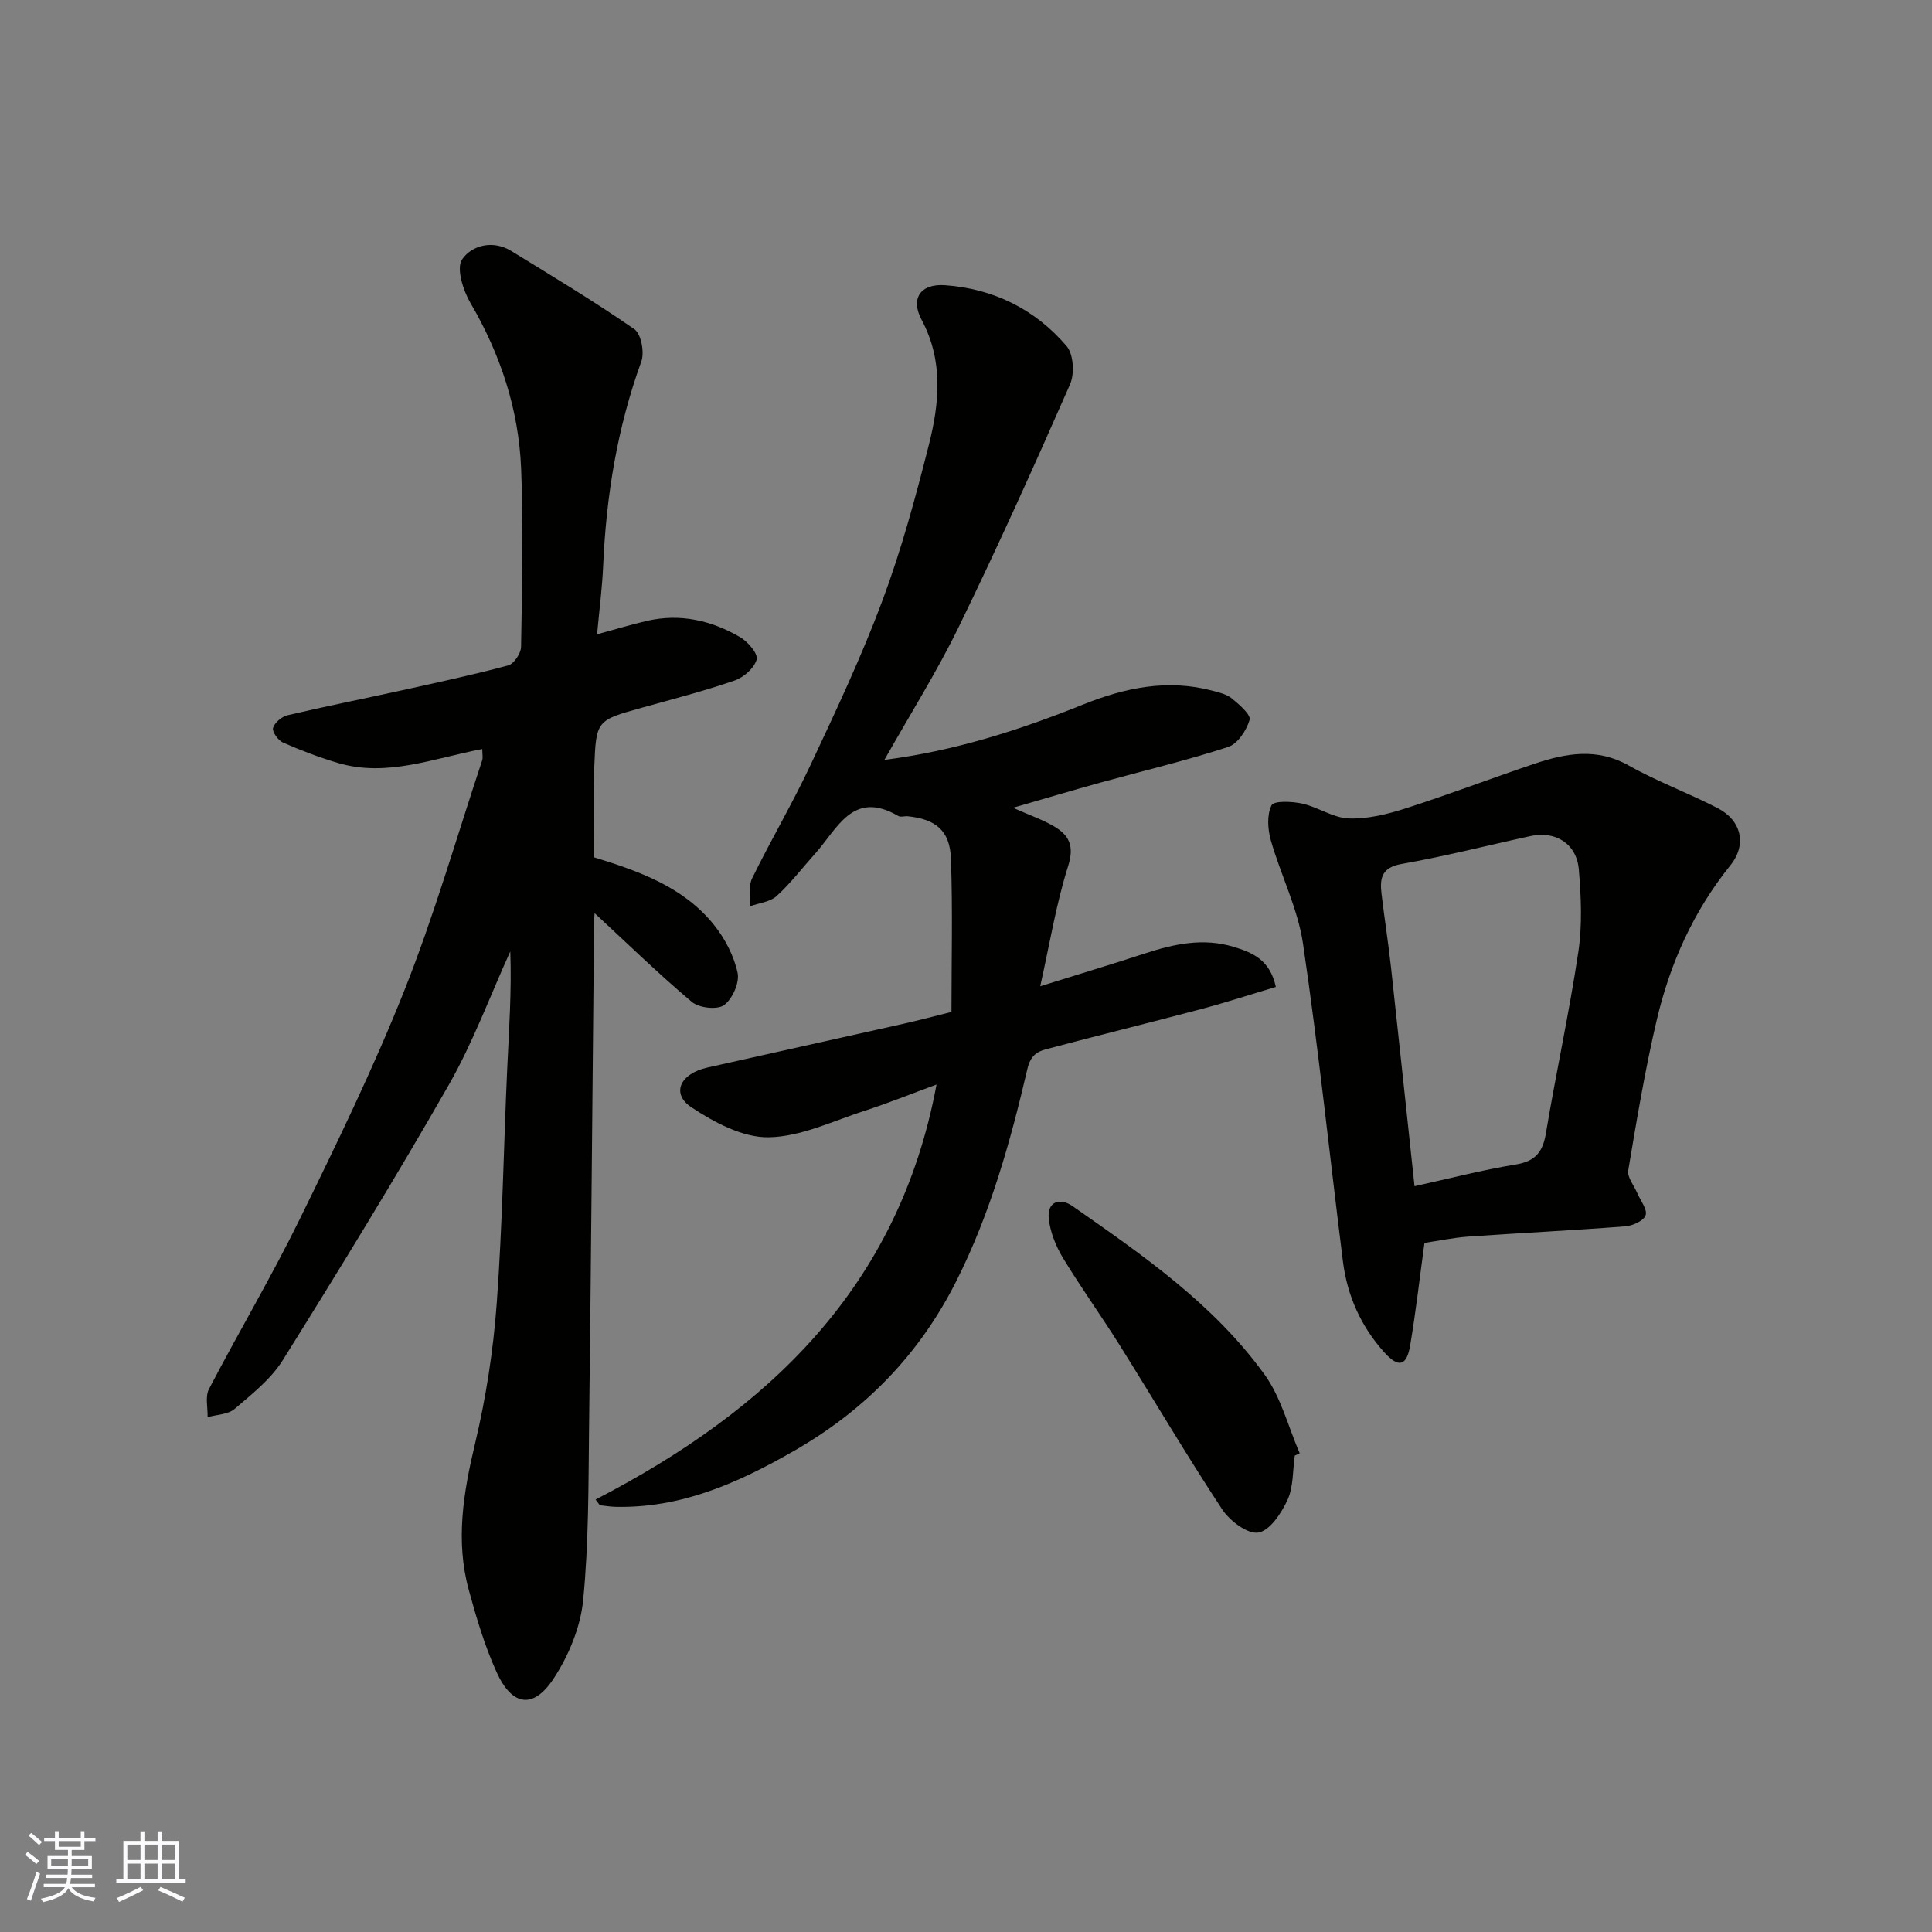
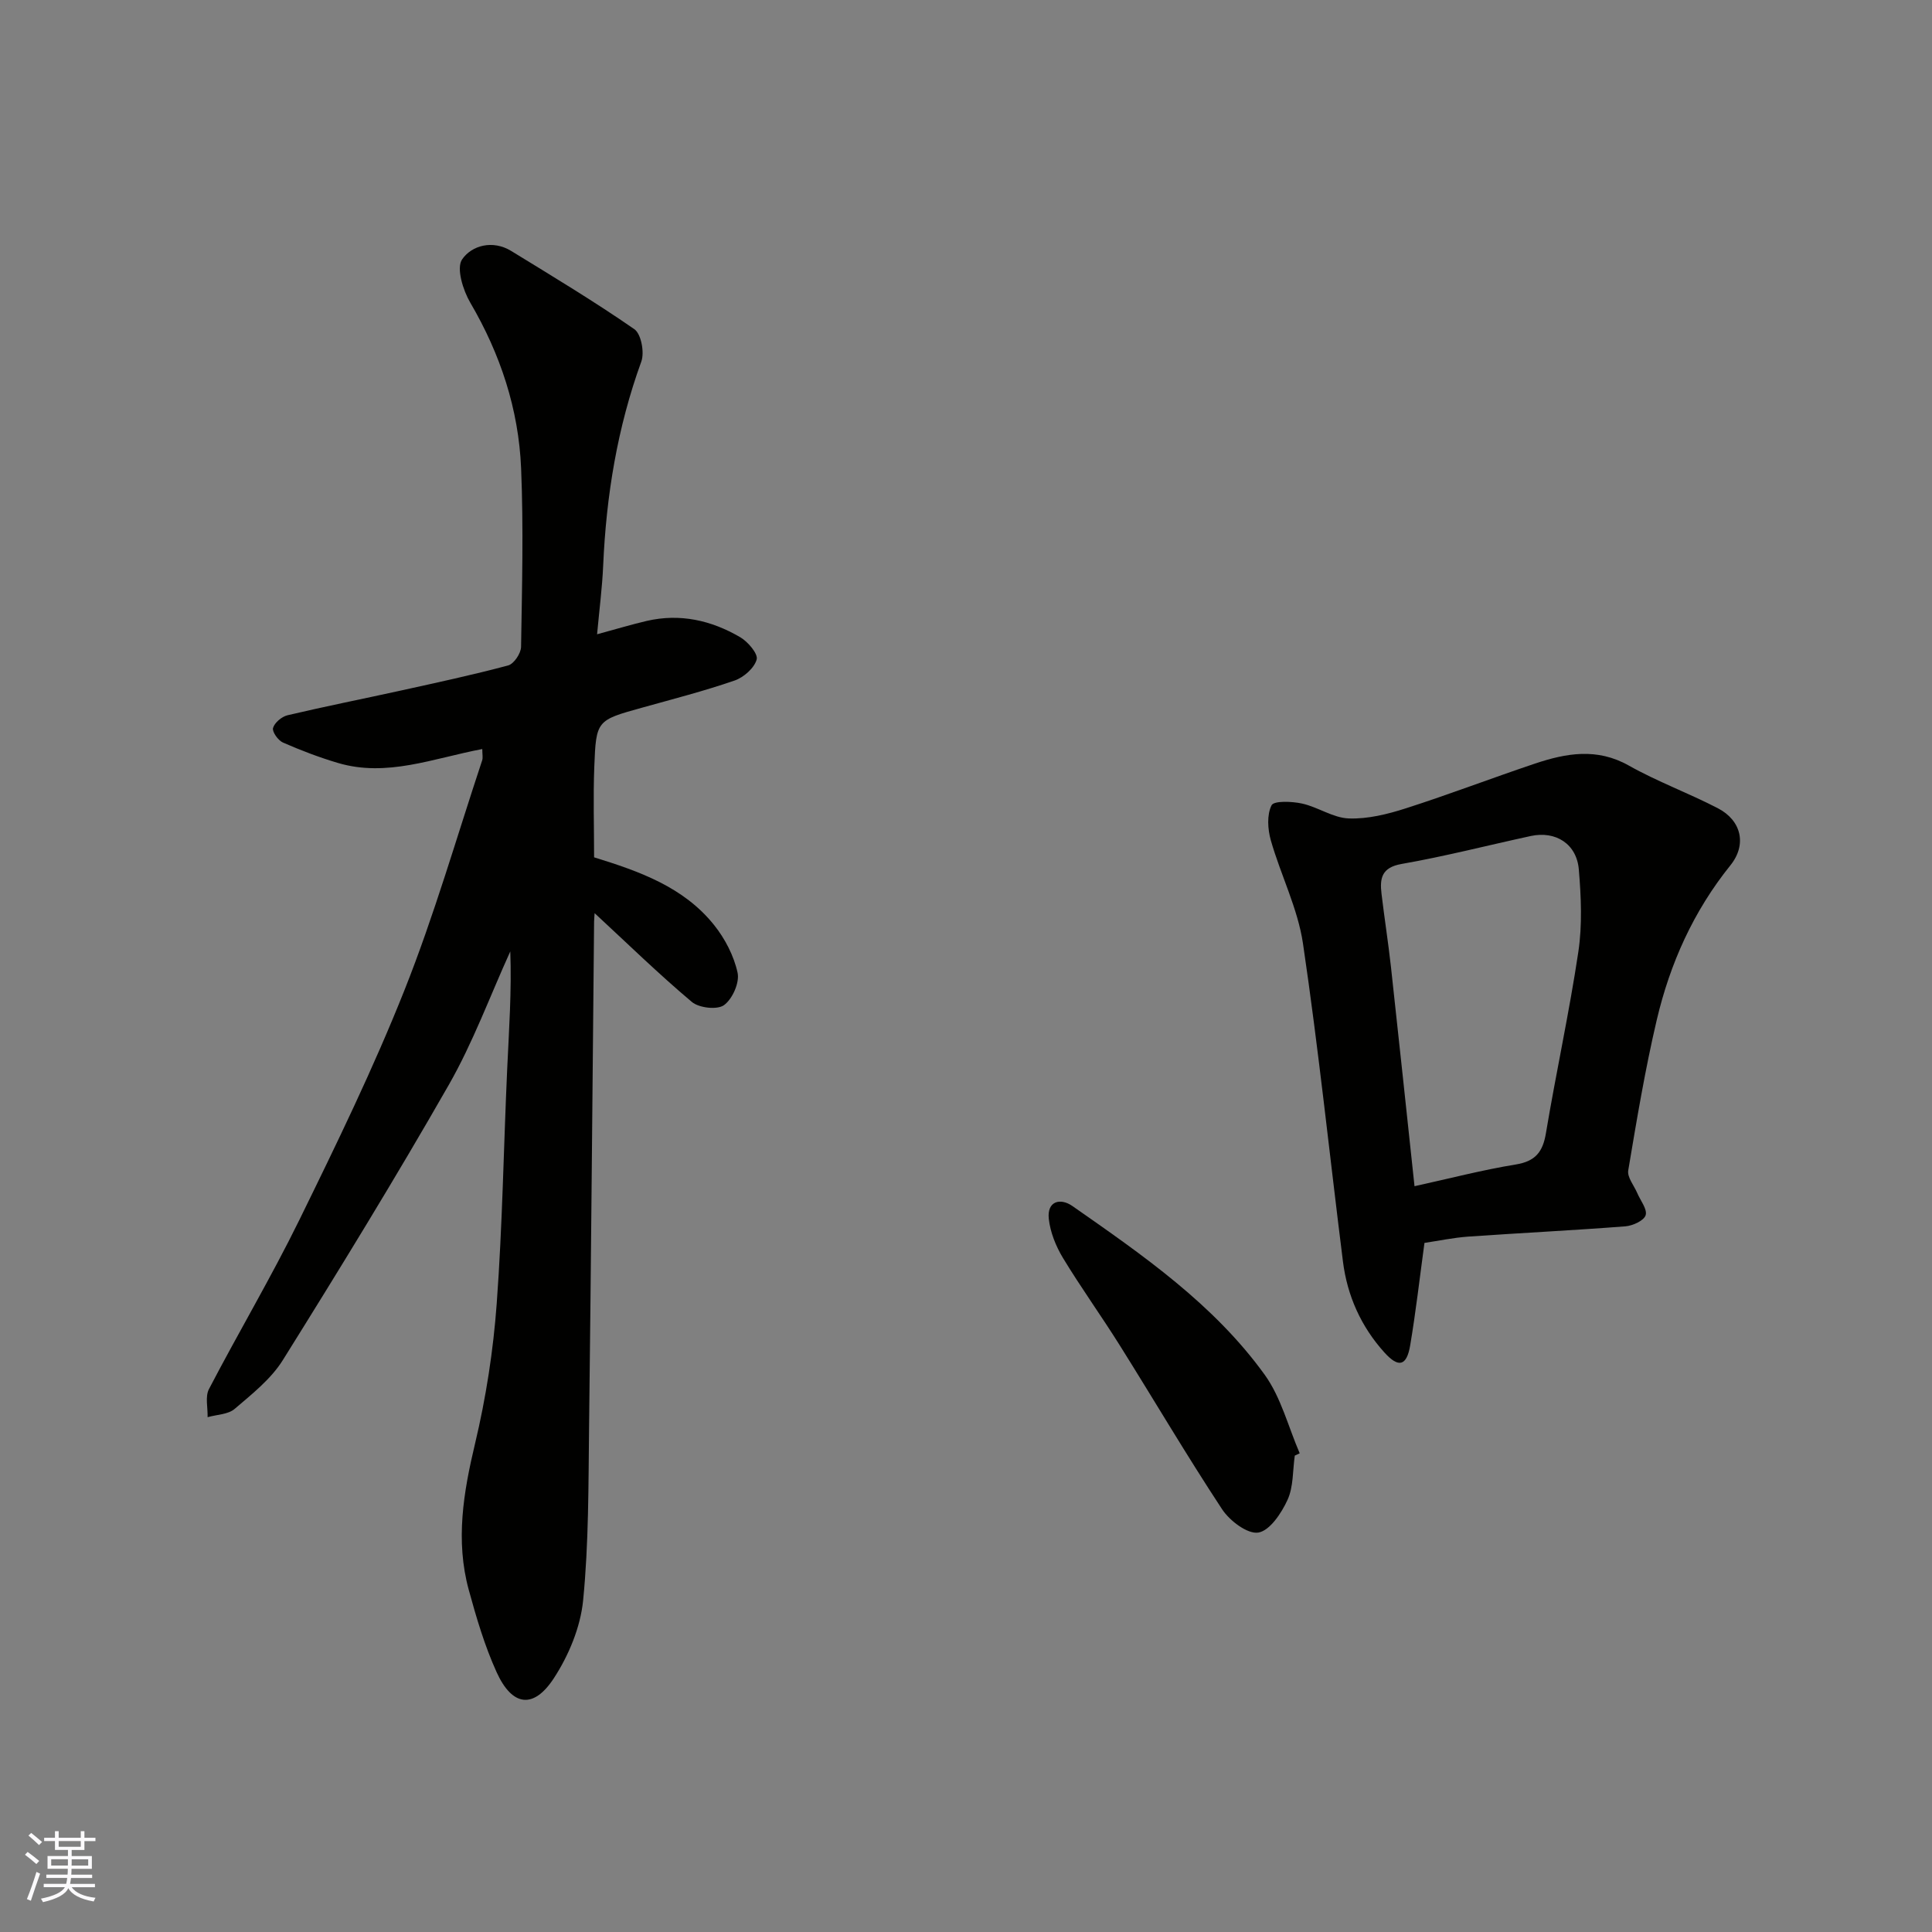
<svg xmlns="http://www.w3.org/2000/svg" enable-background="new 0 0 400 400" viewBox="0 0 400 400">
  <rect x="0" y="0" width="400" height="400" fill="#808080" stroke="none" />
  <g fill="#010100">
    <path d="m99.85 155.08c-10.22 1.94-19.76 5.88-29.89 2.88-3.87-1.15-7.67-2.6-11.37-4.22-1.01-.44-2.28-2.24-2.06-3.02.31-1.09 1.79-2.34 2.98-2.63 7.75-1.83 15.57-3.38 23.35-5.09 7.47-1.65 14.96-3.25 22.35-5.23 1.19-.32 2.64-2.49 2.67-3.83.2-12.33.52-24.67.01-36.98-.51-12.23-4.28-23.64-10.52-34.29-1.51-2.58-2.93-7.15-1.7-8.96 1.99-2.92 6.36-4.09 10.17-1.75 8.58 5.26 17.22 10.46 25.49 16.19 1.42.98 2.13 4.81 1.45 6.7-4.97 13.68-7.27 27.79-7.9 42.26-.2 4.55-.79 9.07-1.26 14.21 4.07-1.1 7.16-2.04 10.3-2.77 6.89-1.59 13.36-.11 19.32 3.37 1.61.94 3.75 3.45 3.42 4.62-.49 1.78-2.69 3.71-4.58 4.36-6.29 2.17-12.75 3.83-19.16 5.62-9.38 2.61-9.51 2.59-9.88 12.28-.24 6.15-.04 12.31-.04 18.7 9.36 2.89 18.54 6.14 24.83 14 2.27 2.83 4.12 6.39 4.88 9.9.44 2.04-1.07 5.44-2.81 6.7-1.4 1.02-5.17.59-6.66-.66-6.9-5.81-13.37-12.12-20.13-18.38-.03.53-.1 1.14-.11 1.74-.34 34.92-.62 69.85-1.04 104.77-.14 11.93-.06 23.92-1.23 35.77-.55 5.55-2.97 11.38-6.05 16.1-4.21 6.47-8.64 5.86-11.86-1.23-2.47-5.44-4.19-11.27-5.77-17.05-2.78-10.19-1.11-20.17 1.31-30.3 2.26-9.49 3.77-19.26 4.48-28.98 1.19-16.16 1.43-32.39 2.17-48.58.37-8.08.94-16.15.64-24.32-4.21 9.25-7.73 18.89-12.76 27.68-11 19.24-22.6 38.14-34.33 56.93-2.45 3.93-6.38 7.03-9.97 10.1-1.36 1.17-3.71 1.18-5.61 1.72.06-1.96-.53-4.25.28-5.81 6.11-11.73 12.88-23.13 18.7-34.99 7.68-15.67 15.34-31.41 21.78-47.61 6.18-15.53 10.8-31.67 16.08-47.55.2-.57.03-1.26.03-2.37z" />
-     <path d="m123.31 310.46c35.63-18.43 62.74-43.78 70.59-85.92-5.22 1.92-9.93 3.83-14.76 5.39-6.62 2.13-13.3 5.42-19.99 5.53-5.35.09-11.27-3.07-16-6.21-4.24-2.81-2.39-6.94 3.29-8.22 13.5-3.04 27.01-6.02 40.52-9.05 3.18-.71 6.32-1.55 10.03-2.47 0-10.43.27-21.09-.11-31.73-.21-5.82-3.13-8.17-8.92-8.78-.66-.07-1.48.24-1.98-.06-9.44-5.51-12.62 2.7-17.22 7.8-2.65 2.94-5.06 6.13-7.97 8.78-1.34 1.22-3.61 1.43-5.46 2.1.1-1.94-.4-4.17.39-5.77 3.88-7.93 8.39-15.56 12.13-23.55 5.25-11.19 10.54-22.4 14.85-33.97 3.91-10.48 6.86-21.36 9.61-32.23 2.18-8.62 3.04-17.38-1.49-25.86-2.38-4.44-.25-7.55 4.85-7.19 10.05.72 18.65 4.99 25.16 12.61 1.44 1.68 1.67 5.73.71 7.92-7.4 16.85-14.97 33.64-23.03 50.19-4.55 9.35-10.13 18.2-15.4 27.55 14.35-1.81 27.88-6.12 41.09-11.44 8.73-3.51 17.52-5.34 26.82-2.88 1.4.37 2.97.74 4.04 1.62 1.52 1.25 3.96 3.36 3.66 4.41-.64 2.18-2.48 4.98-4.44 5.62-8.65 2.81-17.53 4.92-26.31 7.34-5.78 1.6-11.53 3.31-18.25 5.25 3.43 1.53 6.12 2.44 8.52 3.86 3.09 1.82 4.23 4.03 2.91 8.19-2.48 7.83-3.8 16.03-5.78 24.9 7.97-2.49 14.9-4.57 21.78-6.82 5.99-1.96 12.01-3.23 18.24-1.34 3.81 1.16 7.52 2.59 8.76 8.3-5.1 1.52-10.25 3.2-15.47 4.59-10.69 2.84-21.44 5.47-32.14 8.32-1.93.51-3.21 1.41-3.83 4.07-3.51 15.06-7.67 29.92-14.68 43.86-7.68 15.28-18.92 26.81-33.78 35.3-11.56 6.61-23.31 11.84-36.92 11.5-1.05-.03-2.1-.22-3.15-.33-.29-.38-.58-.78-.87-1.18z" />
    <path d="m294.92 257.33c-1 7.32-1.79 14.31-2.96 21.23-.72 4.25-2.39 4.72-5.33 1.46-4.82-5.33-7.7-11.73-8.59-18.86-2.76-21.94-5.04-43.94-8.27-65.8-1.08-7.29-4.61-14.19-6.66-21.38-.65-2.29-.84-5.28.15-7.25.49-.98 4.24-.82 6.33-.36 3.3.73 6.42 2.97 9.67 3.08 3.92.14 8.02-.88 11.82-2.1 8.98-2.88 17.79-6.26 26.73-9.26 6.46-2.16 12.83-3.3 19.4.4 5.93 3.34 12.4 5.71 18.46 8.85 4.84 2.51 6.07 7.5 2.58 11.83-7.64 9.49-12.48 20.29-15.23 31.97-2.42 10.29-4.16 20.75-5.91 31.18-.24 1.42 1.19 3.11 1.86 4.68.66 1.56 2.13 3.37 1.74 4.6-.35 1.12-2.67 2.18-4.2 2.3-10.85.84-21.73 1.37-32.59 2.13-3.09.23-6.16.88-9 1.3zm-2.06-11.74c7.29-1.6 14.06-3.37 20.94-4.49 4.08-.66 5.62-2.58 6.27-6.5 2.1-12.54 4.83-24.98 6.71-37.54.83-5.57.57-11.39.1-17.03-.44-5.32-4.8-8.06-9.96-6.94-8.91 1.93-17.75 4.21-26.72 5.78-4.19.73-4.55 3.01-4.17 6.2.6 5.04 1.39 10.05 1.95 15.09 1.66 15.14 3.26 30.29 4.88 45.43z" />
    <path d="m268.07 301.37c-.44 3.08-.26 6.45-1.5 9.16-1.25 2.74-3.67 6.38-6.04 6.77-2.23.37-5.93-2.43-7.5-4.81-7.35-11.16-14.13-22.69-21.23-34.01-3.81-6.08-8.02-11.92-11.74-18.06-1.46-2.42-2.62-5.31-2.92-8.09-.39-3.67 2.4-4.37 4.88-2.64 14.57 10.17 29.29 20.33 39.83 34.95 3.39 4.71 4.88 10.8 7.24 16.25-.34.16-.68.32-1.02.48z" />
  </g>
  <path d="m5.17 384 .55-.58c.85.61 1.65 1.24 2.4 1.87l-.59.64c-.83-.73-1.62-1.37-2.36-1.93m1.22 9.53-.82-.34c.71-1.76 1.37-3.64 1.98-5.63.24.13.5.25.76.36-.6 1.67-1.24 3.54-1.92 5.61m-.5-13.5.57-.54c.56.44 1.31 1.06 2.26 1.87l-.64.64c-.68-.66-1.41-1.32-2.19-1.97m3.25.46h2.24v-1.36h.77v1.36h4.57v-1.36h.76v1.36h2.28v.69h-2.28v1.84h-2.64v1.26h4.18v2.64h-4.21c0 .45-.02.86-.05 1.21h4.32v.69h-4.38c-.04.34-.1.75-.19 1.22h5.15v.69h-4.82c.87 1.19 2.51 1.92 4.93 2.19-.17.31-.3.57-.37.76-2.77-.49-4.52-1.41-5.26-2.76-.56 1.26-2.3 2.23-5.24 2.9-.12-.24-.26-.48-.43-.72 2.73-.55 4.38-1.34 4.96-2.38h-4.38v-.69h4.65c.1-.38.17-.79.21-1.22h-4.32v-.69h4.4c.03-.34.05-.75.05-1.21h-4.2v-2.64h4.23v-1.26h-2.69v-1.84h-2.24zm1.46 4.46v1.29h3.45c.01-.4.02-.57.01-.53v-.32-.45h-3.46zm1.55-2.59h4.57v-1.19h-4.57zm6.11 2.59h-3.42v.77c-.01.19-.01.37-.02.53h3.44z" fill="#fbfafc" />
-   <path d="m32.63 379.16h.82v1.98h3.54v7.89h1.45v.78h-14.36v-.78h1.46v-7.89h3.54v-1.98h.82v1.98h2.73zm-3.49 11.48.5.73c-1.61.82-3.28 1.63-5 2.41-.13-.27-.28-.55-.44-.82 1.75-.72 3.4-1.49 4.94-2.32m-2.78-5.55h2.73v-3.18h-2.73zm0 3.95h2.73v-3.2h-2.73zm3.54-3.95h2.73v-3.18h-2.73zm0 3.95h2.73v-3.2h-2.73zm7.89 4.68c-1.84-.92-3.51-1.7-5.02-2.32l.45-.73c1.89.8 3.57 1.55 5.04 2.23zm-1.62-11.81h-2.73v3.18h2.73zm-2.73 7.13h2.73v-3.2h-2.73z" fill="#fbfafc" />
</svg>